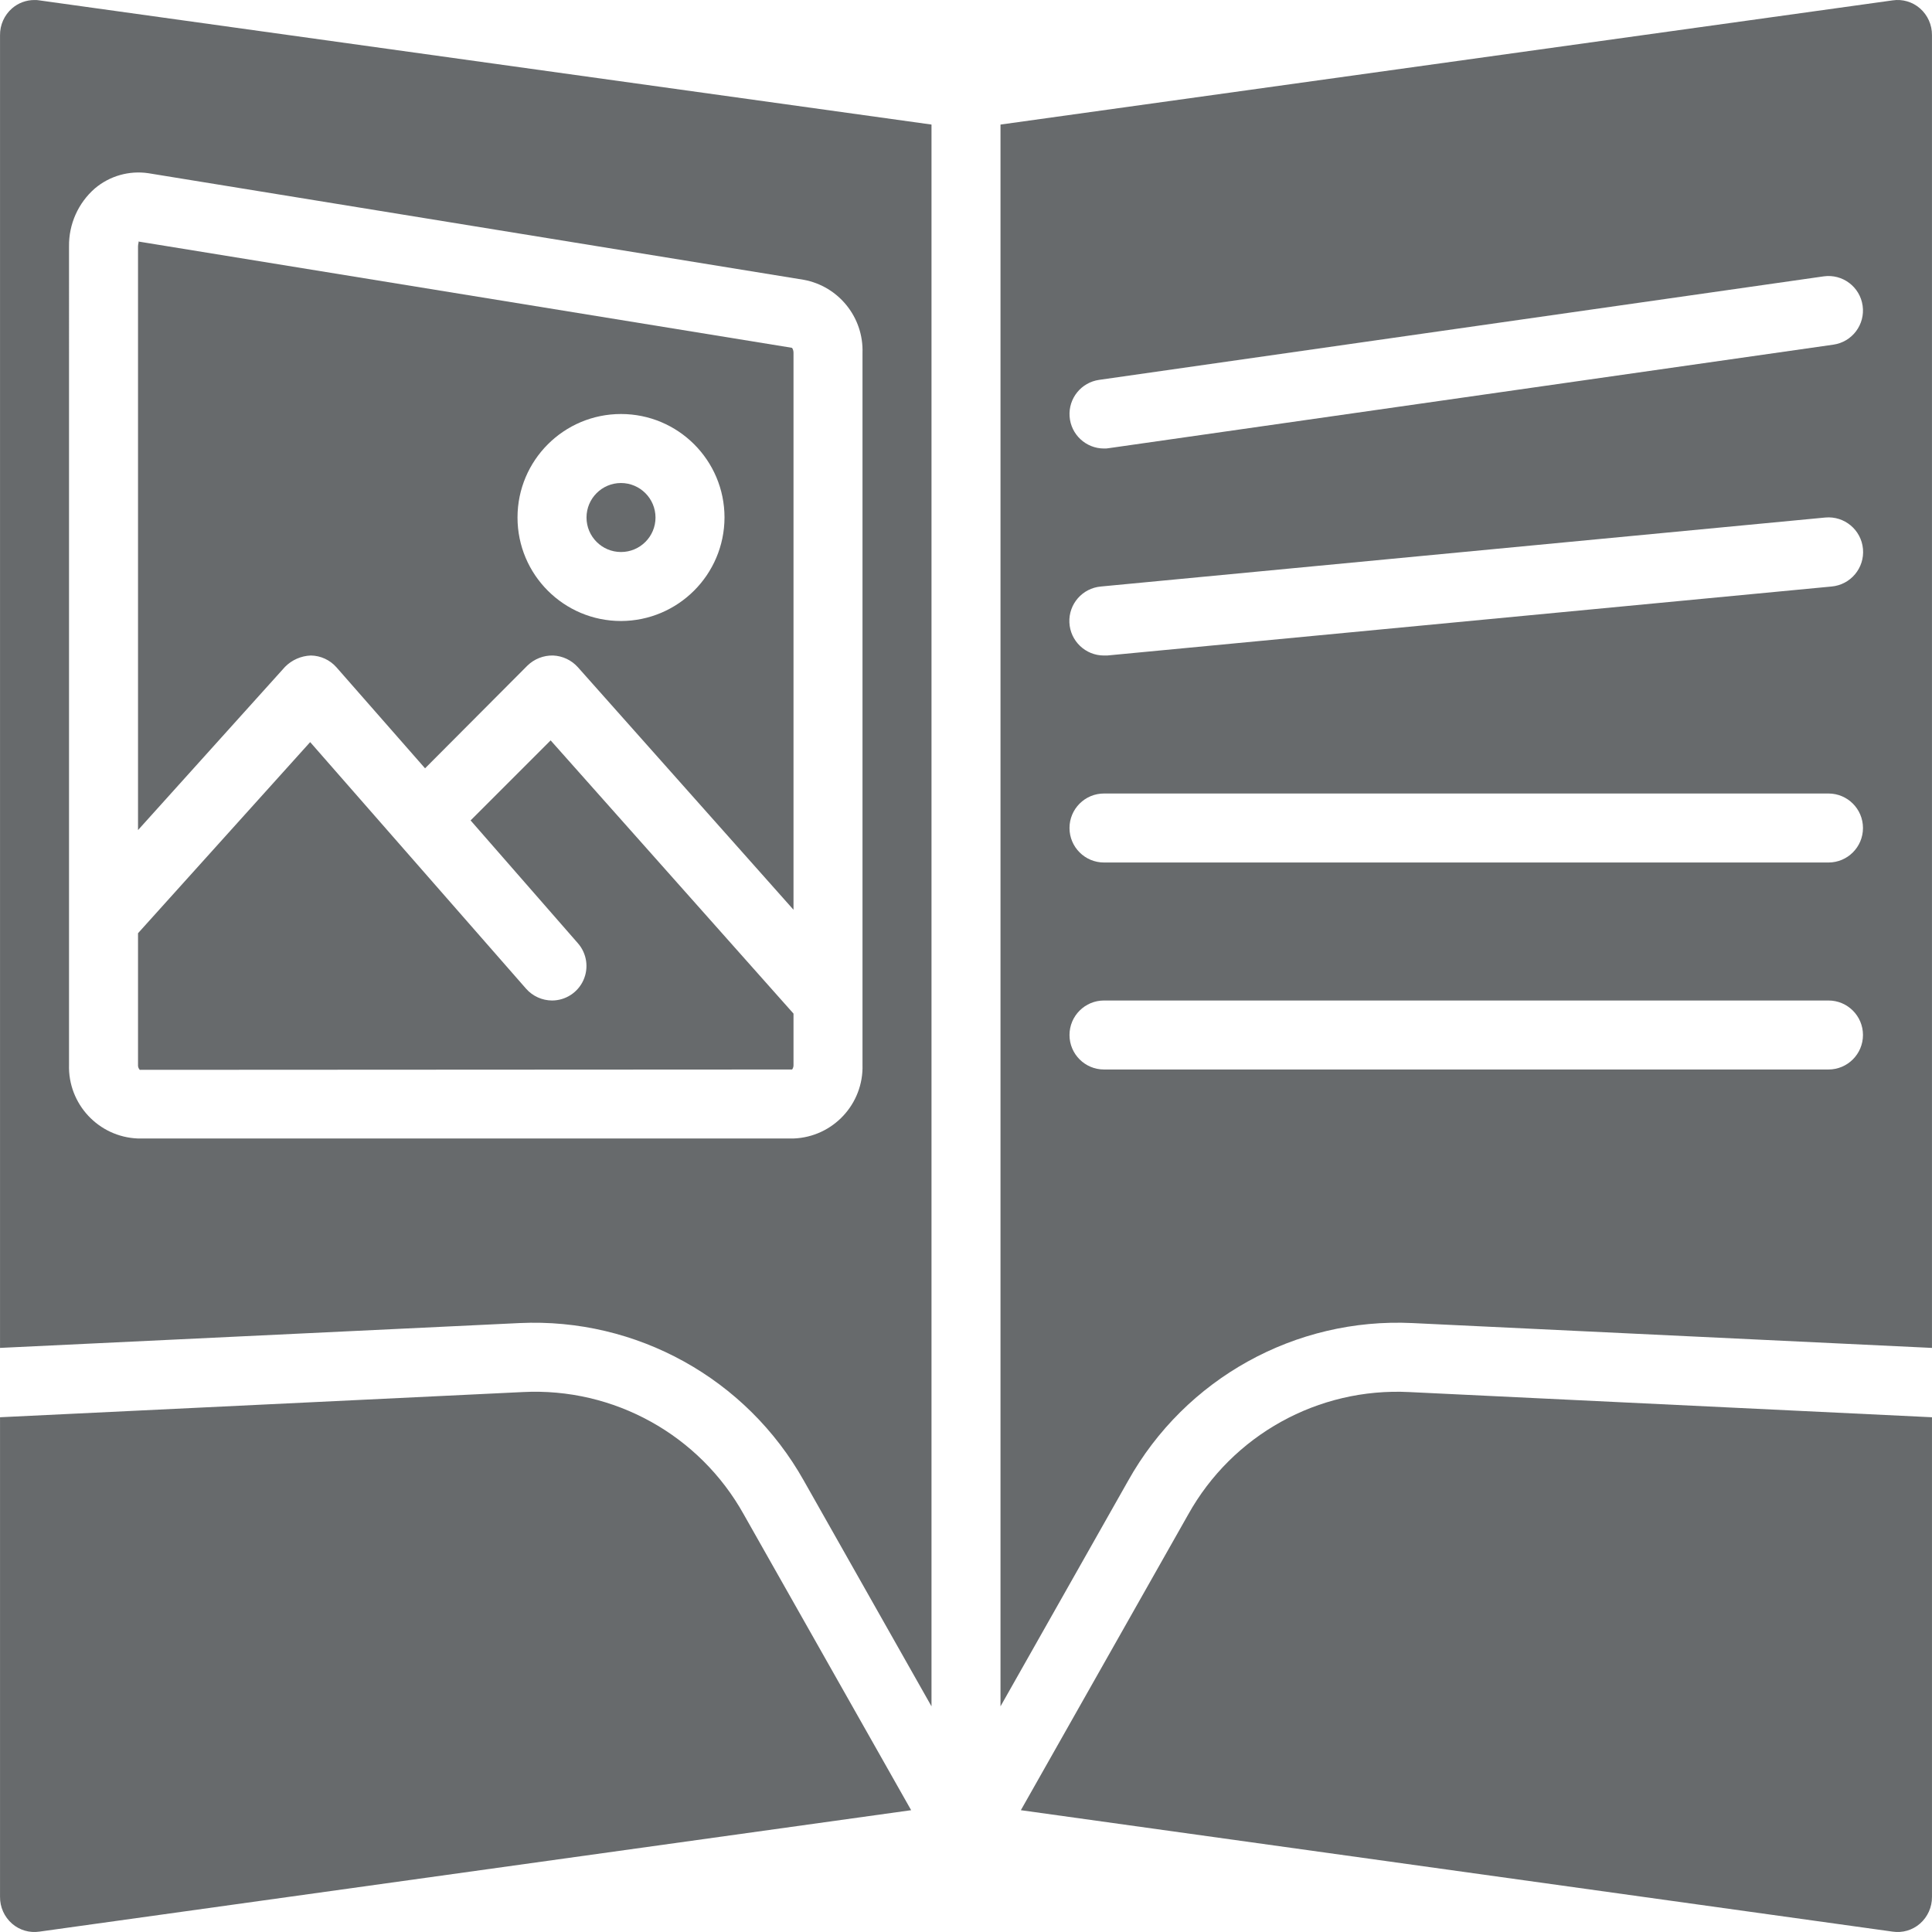
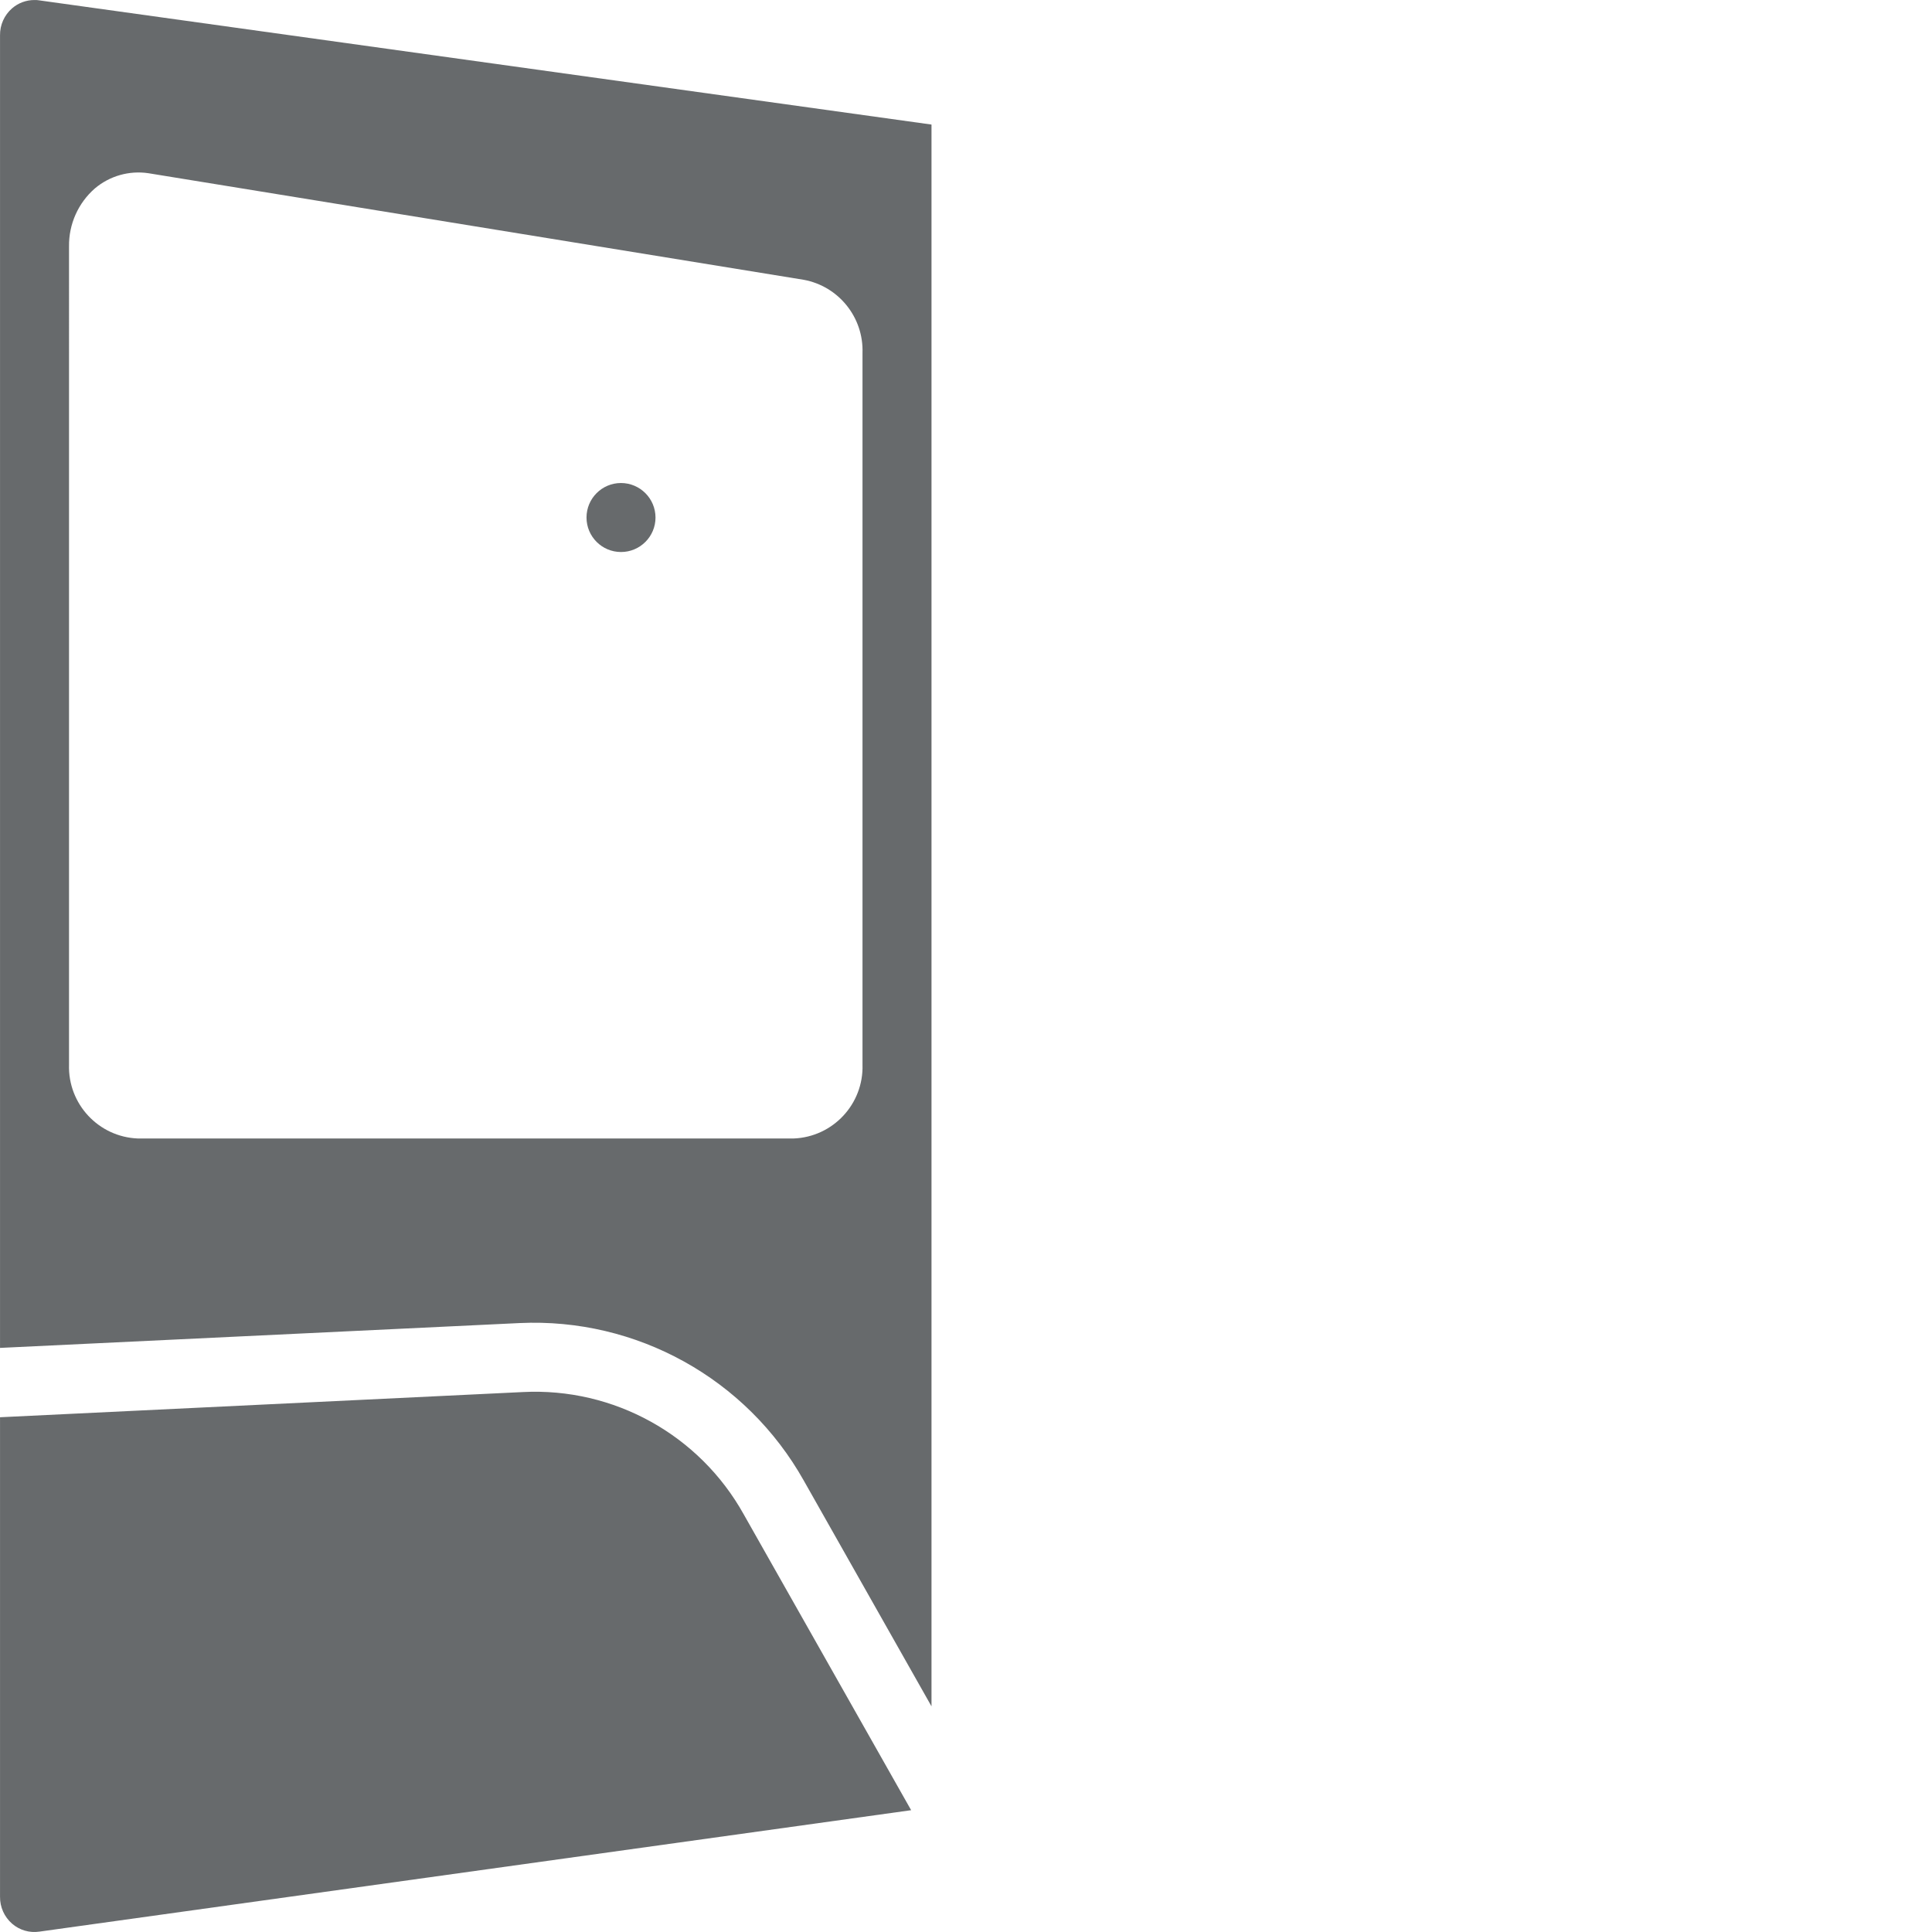
<svg xmlns="http://www.w3.org/2000/svg" version="1.1" id="Capa_1" x="0px" y="0px" viewBox="0 0 512.014 512.014" style="enable-background:new 0 0 512.014 512.014;" xml:space="preserve" width="512px" height="512px">
  <g>
    <g>
      <g>
        <g>
-           <path d="M82.384,173.721c2.591,0.041,5.046,1.169,6.766,3.109l23.498,26.789l27.154-27.246c1.812-1.75,4.247-2.704,6.766-2.651     c2.524,0.105,4.898,1.226,6.583,3.109l57.142,64.274V93.539c0-0.914-0.366-1.371-0.457-1.371L36.67,64.007     c0.183,0.183-0.091,0.549-0.091,1.28v154.697l38.949-43.246C77.344,174.894,79.797,173.815,82.384,173.721z M164.579,109.721     c15.148,0,27.429,12.28,27.429,27.429c-0.044,15.13-12.299,27.384-27.429,27.429c-15.148,0-27.429-12.28-27.429-27.429     S149.43,109.721,164.579,109.721z" data-original="#000000" class="active-path" data-old_color="#000000" fill="#676A6C" />
          <path d="M164.579,146.293c5.049,0,9.143-4.093,9.143-9.143c-0.015-5.043-4.099-9.128-9.143-9.143     c-5.049,0-9.143,4.093-9.143,9.143C155.436,142.199,159.529,146.293,164.579,146.293z" data-original="#000000" class="active-path" data-old_color="#000000" fill="#676A6C" />
          <path d="M138.521,368.921L0.007,375.596v127.086c-0.031,2.731,1.139,5.339,3.2,7.131c1.985,1.722,4.624,2.49,7.223,2.103     l231.039-32.183l-44.341-78.354C185.389,380.26,162.651,367.667,138.521,368.921z" data-original="#000000" class="active-path" data-old_color="#000000" fill="#676A6C" />
-           <path d="M508.807,2.201c-1.985-1.722-4.624-2.491-7.223-2.103L265.15,33.013v419.2l33.829-59.794     c15.152-27.093,44.331-43.276,75.337-41.783l137.691,6.583V9.333C512.038,6.601,510.868,3.994,508.807,2.201z M291.299,100.67     l192-27.429c4.999-0.707,9.625,2.772,10.331,7.771c0.707,4.999-2.772,9.624-7.771,10.331l-192,27.429     c-0.422,0.076-0.851,0.107-1.28,0.091c-4.8,0-8.782-3.713-9.119-8.501S286.546,101.342,291.299,100.67z M484.579,283.436h-192     c-5.049,0-9.143-4.093-9.143-9.143c0-5.049,4.093-9.143,9.143-9.143h192c5.049,0,9.143,4.093,9.143,9.143     C493.721,279.342,489.628,283.436,484.579,283.436z M484.579,228.579h-192c-5.049,0-9.143-4.093-9.143-9.143     s4.093-9.143,9.143-9.143h192c5.049,0,9.143,4.093,9.143,9.143S489.628,228.579,484.579,228.579z M485.402,155.436l-192,18.286     h-0.824c-4.907,0.011-8.951-3.846-9.172-8.748c-0.221-4.902,3.46-9.107,8.348-9.537l192-18.286     c5.049-0.455,9.512,3.27,9.967,8.319S490.452,154.981,485.402,155.436z" data-original="#000000" class="active-path" data-old_color="#000000" fill="#676A6C" />
-           <path d="M314.887,401.379l-44.341,78.354l231.039,32.183c2.599,0.388,5.238-0.381,7.223-2.103c2.061-1.793,3.231-4.4,3.2-7.131     V375.596l-138.514-6.674C349.369,367.689,326.642,380.276,314.887,401.379z" data-original="#000000" class="active-path" data-old_color="#000000" fill="#676A6C" />
          <path d="M9.15,0.007C6.969-0.003,4.858,0.776,3.207,2.201c-2.061,1.793-3.231,4.4-3.2,7.131v347.886l137.692-6.583     c30.995-1.448,60.153,14.723,75.337,41.783l33.828,59.794v-419.2L10.43,0.099C10.007,0.026,9.579-0.005,9.15,0.007z      M18.293,65.287c-0.08-5.878,2.427-11.495,6.857-15.36c3.927-3.314,9.089-4.78,14.171-4.023l173.714,28.251     c9.257,1.735,15.861,9.97,15.543,19.383v188.617c0.32,10.44-7.848,19.18-18.286,19.566H36.579     c-10.437-0.386-18.606-9.126-18.286-19.566V65.287z" data-original="#000000" class="active-path" data-old_color="#000000" fill="#676A6C" />
-           <path d="M209.927,283.436c0.27-0.37,0.4-0.823,0.366-1.28v-13.531l-64.366-72.411l-21.211,21.211l28.434,32.549     c2.367,2.696,2.939,6.528,1.461,9.798c-1.477,3.27-4.73,5.374-8.318,5.379c-2.623-0.017-5.116-1.147-6.857-3.109L82.201,196.67     l-45.623,50.651v34.834c-0.047,0.501,0.119,0.999,0.457,1.371L209.927,283.436z" data-original="#000000" class="active-path" data-old_color="#000000" fill="#676A6C" />
        </g>
      </g>
    </g>
  </g>
</svg>